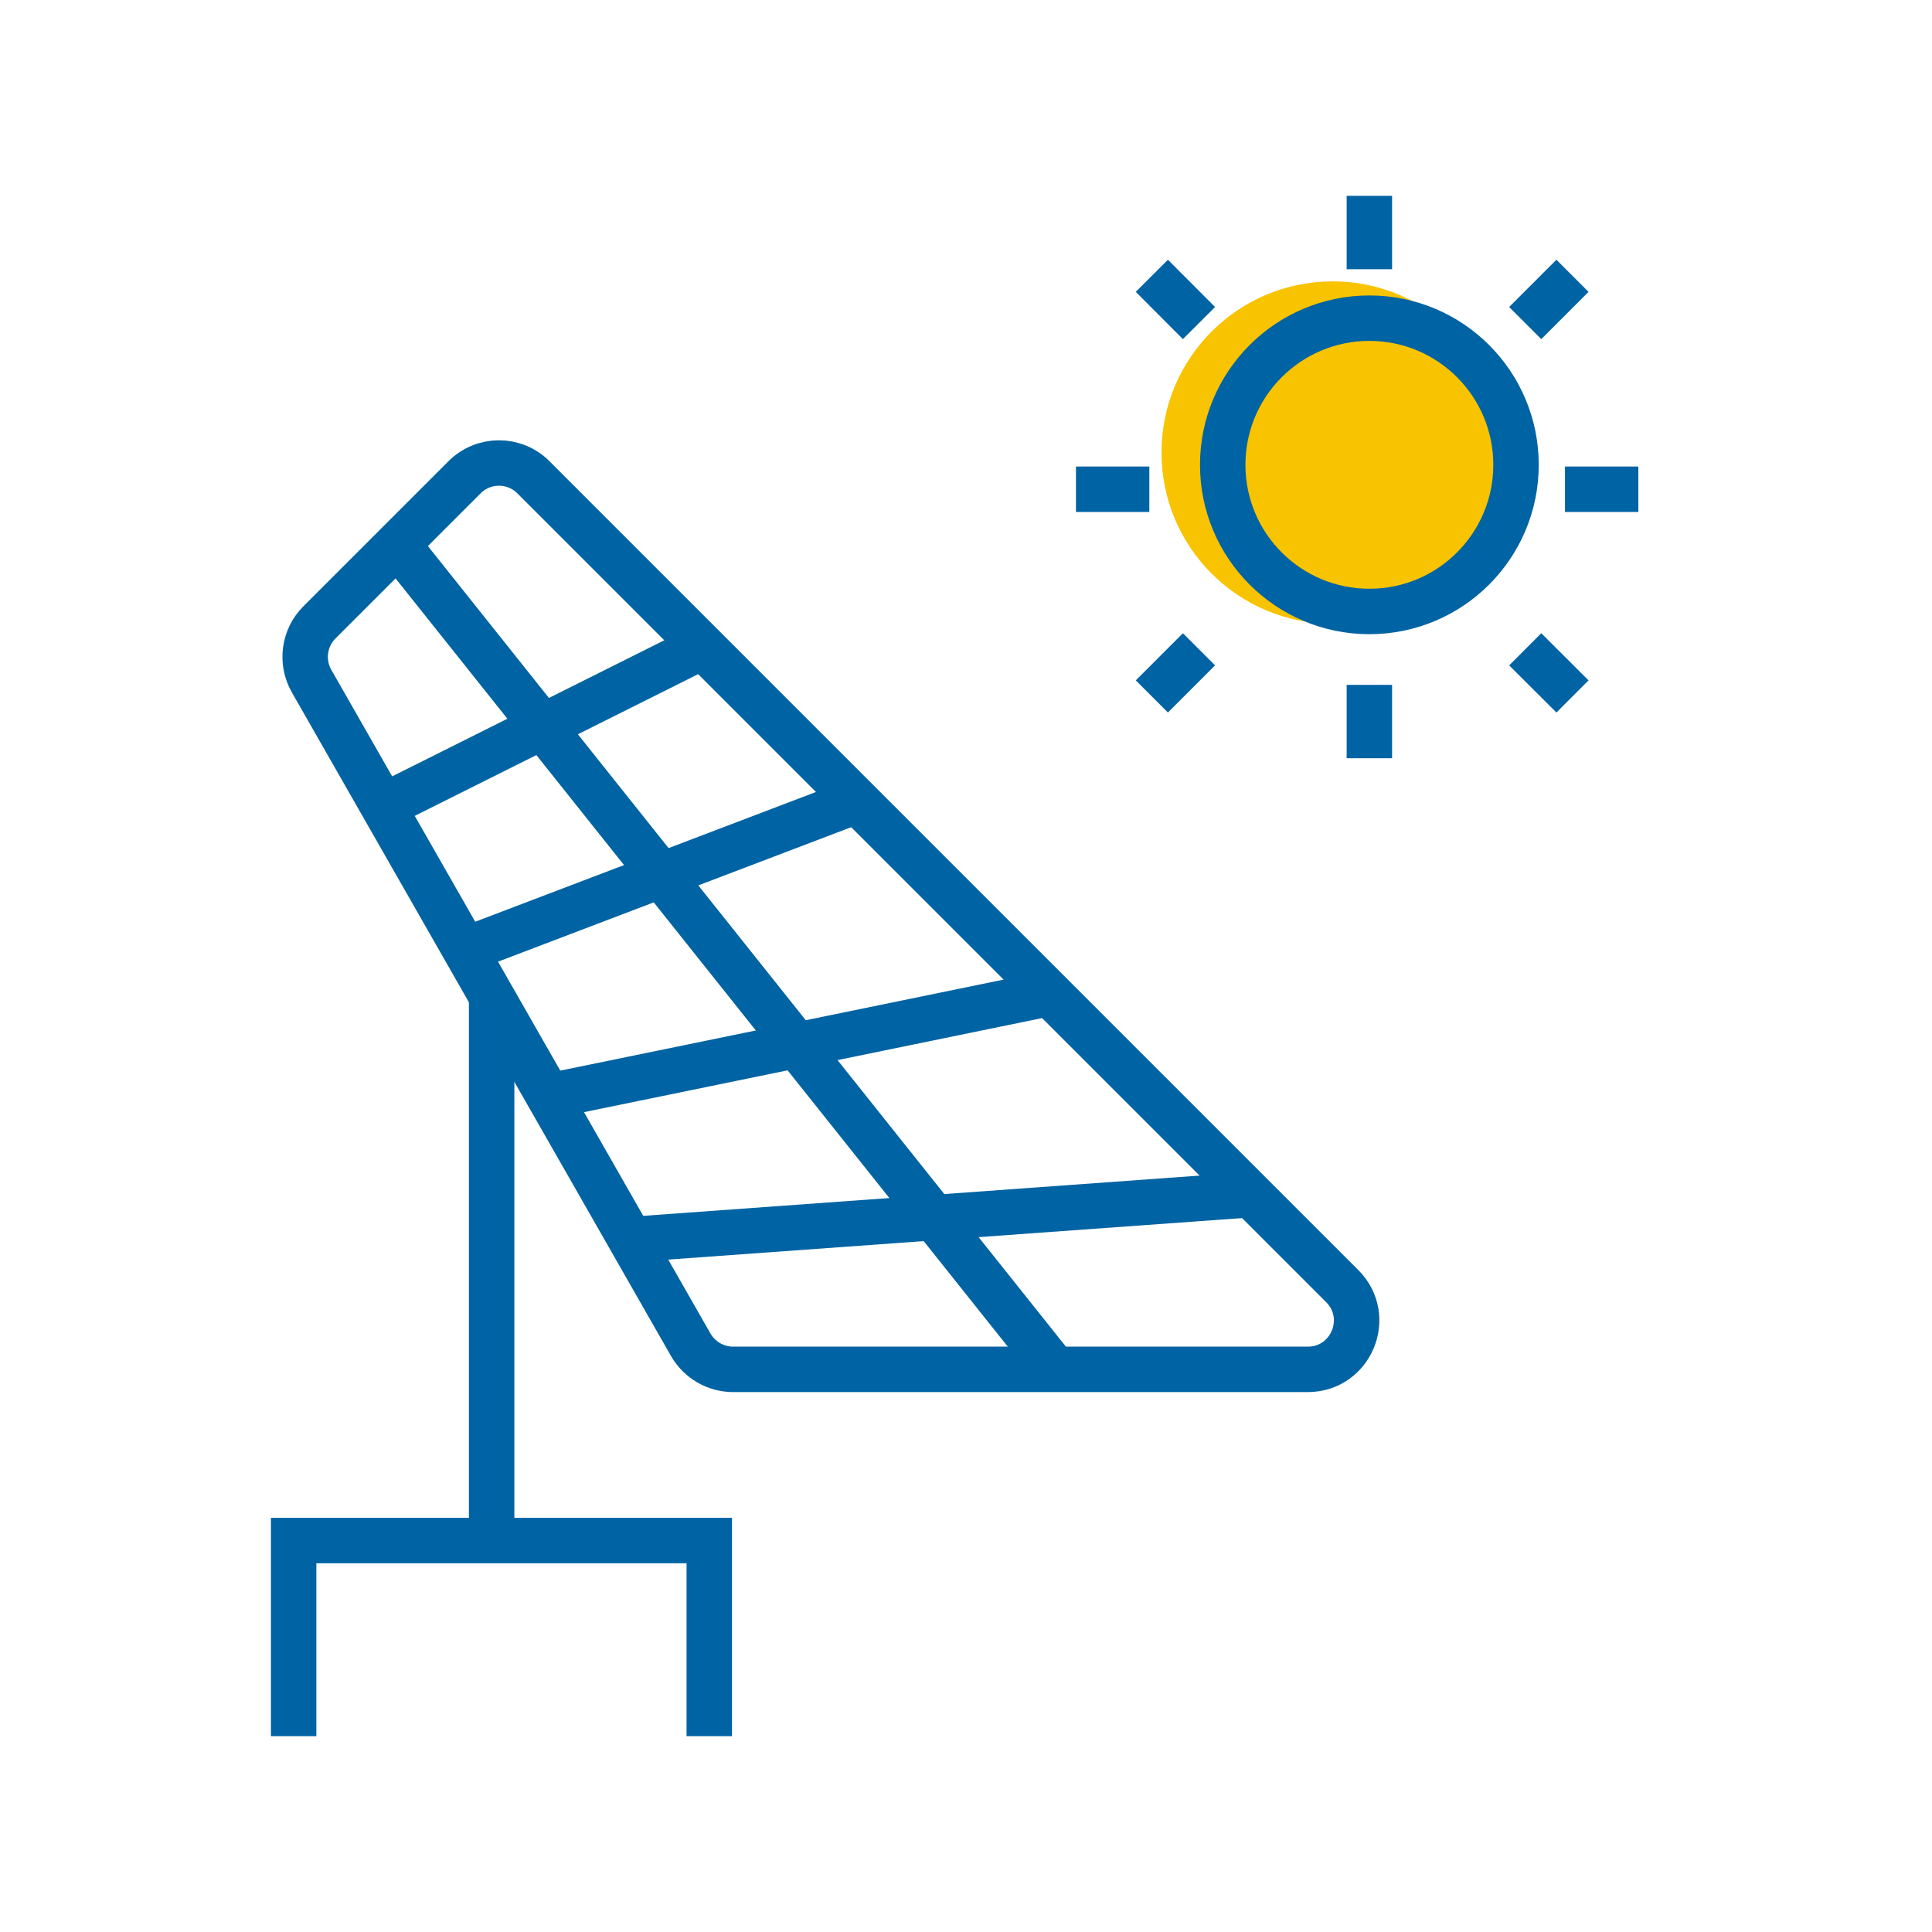
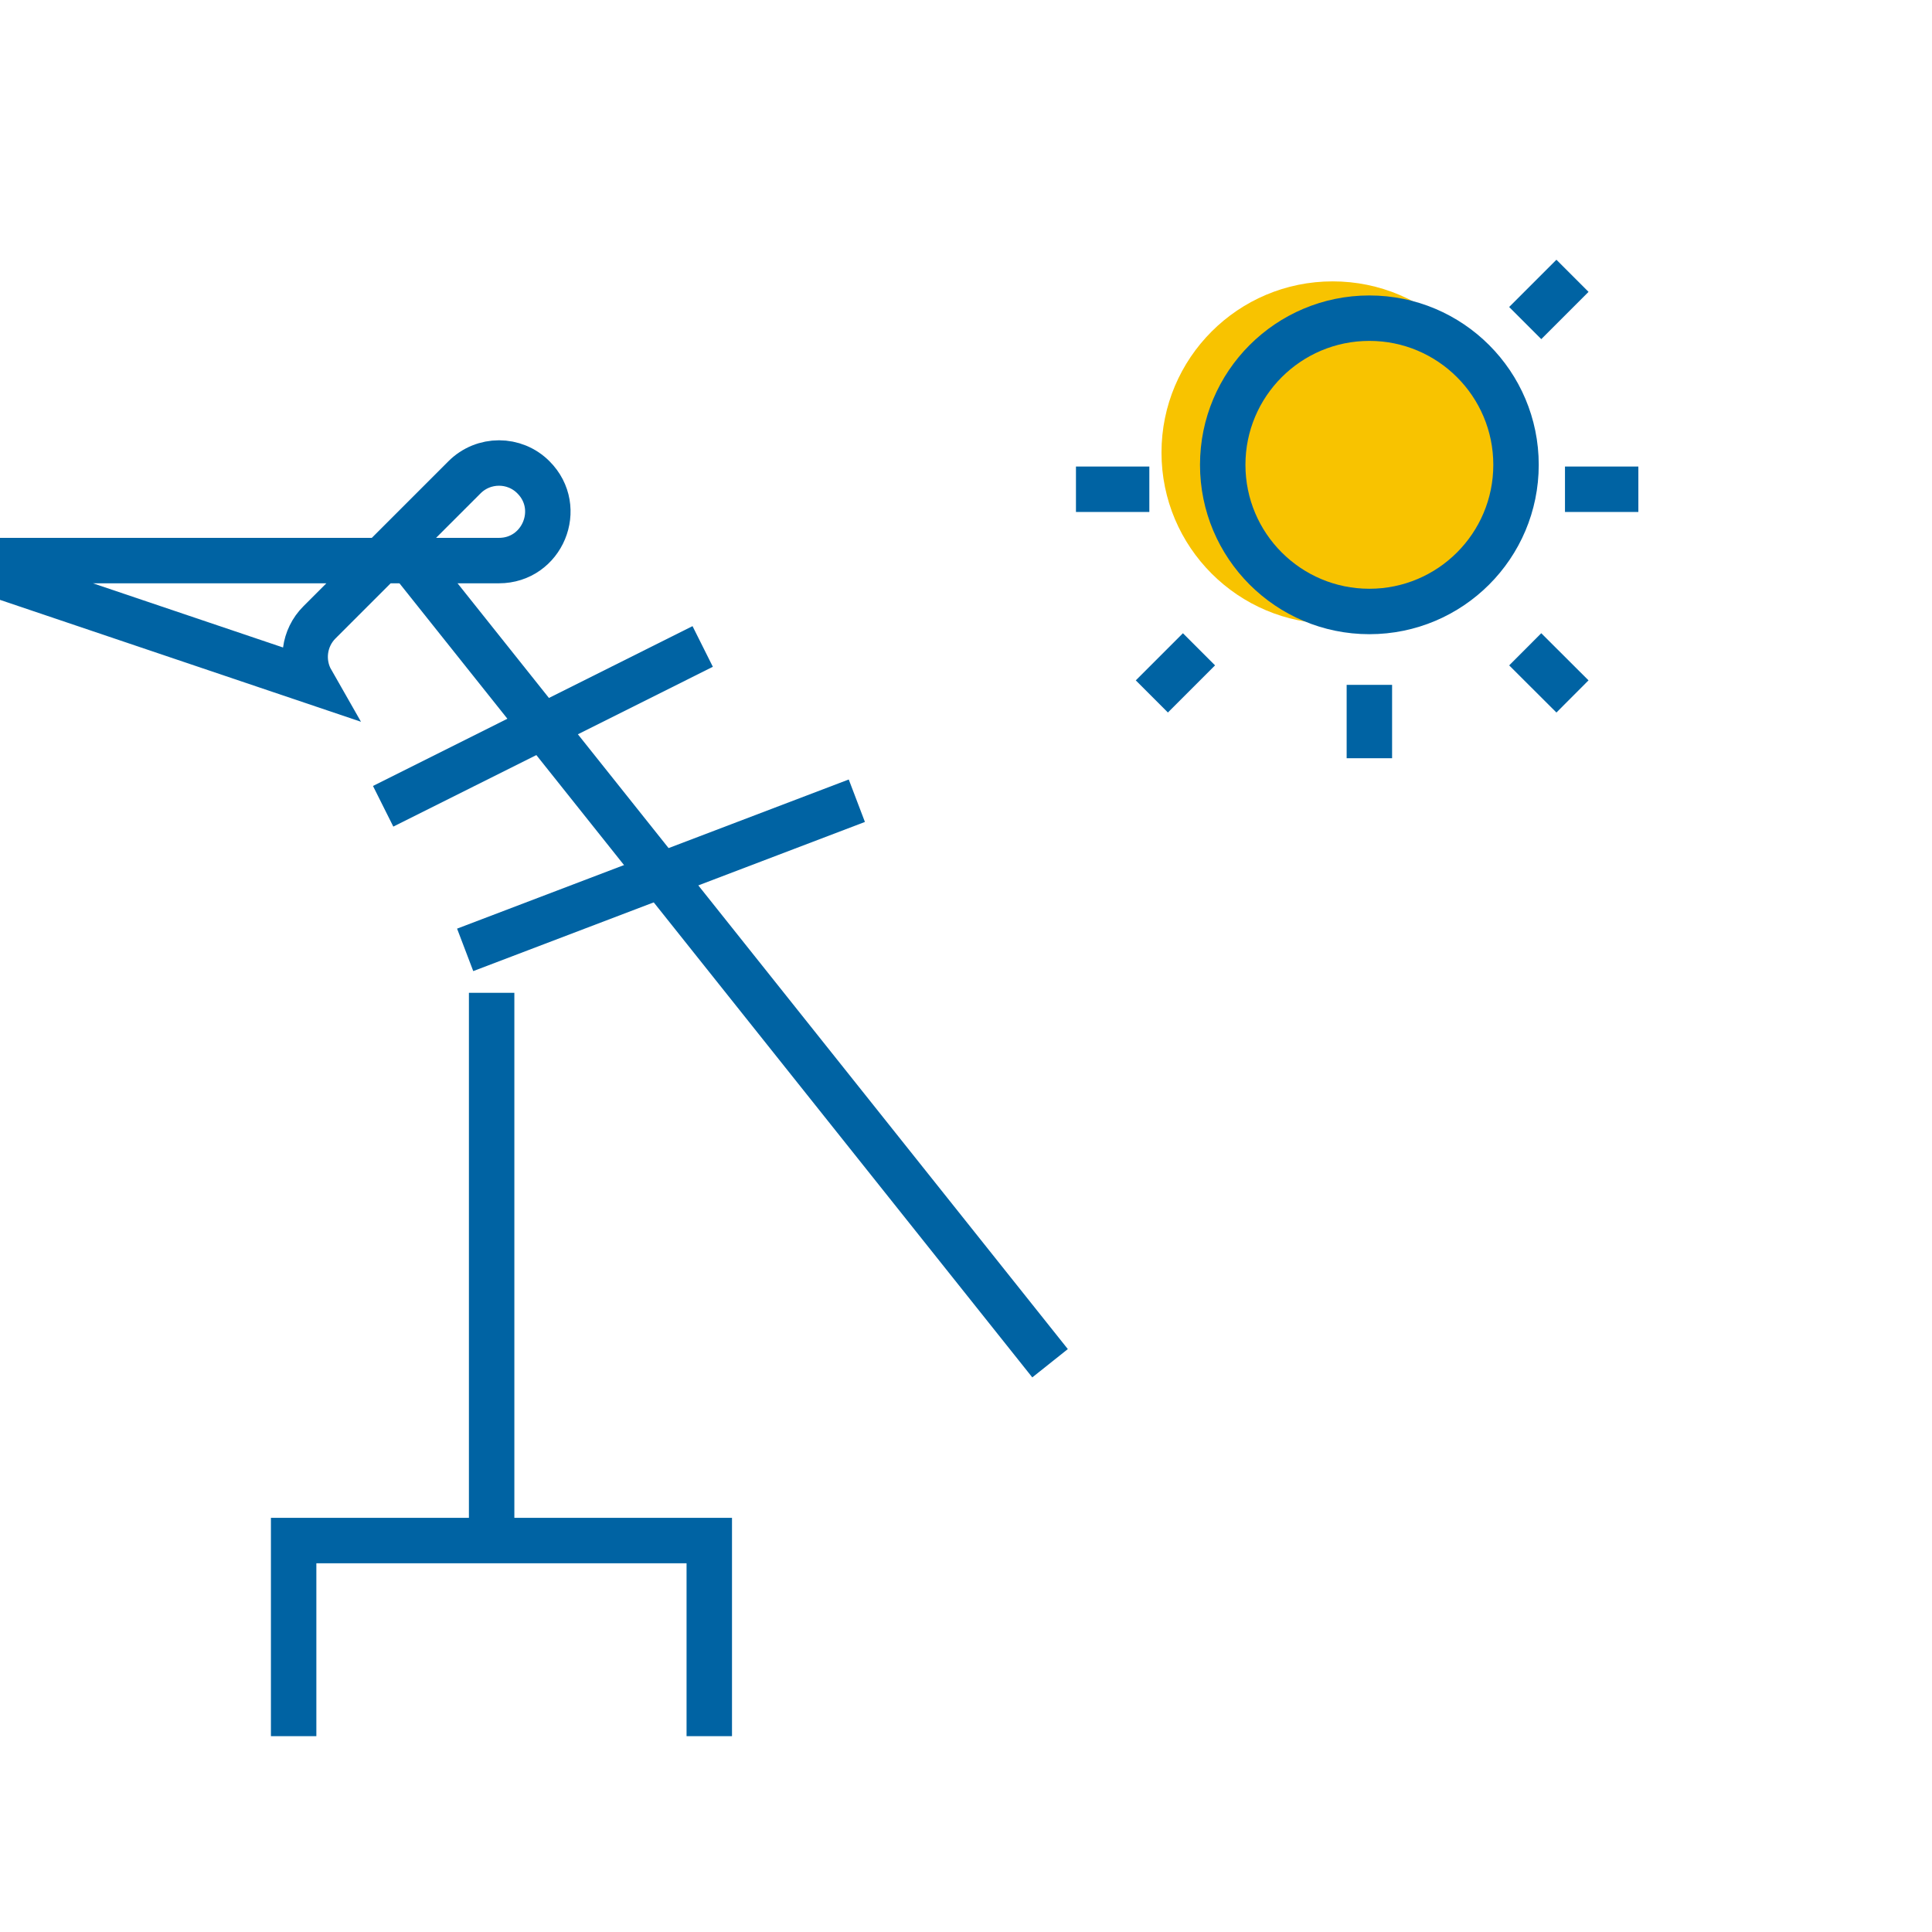
<svg xmlns="http://www.w3.org/2000/svg" id="Calque_2" data-name="Calque 2" viewBox="0 0 170.08 170.08">
  <defs>
    <style>
      .cls-1 {
        fill: none;
        stroke: #0063a3;
        stroke-miterlimit: 10;
        stroke-width: 4px;
      }

      .cls-2 {
        fill: #f8c300;
        stroke-width: 0px;
      }
    </style>
  </defs>
  <circle class="cls-2" cx="117.32" cy="39.84" r="15.07" />
  <g>
    <circle class="cls-1" cx="120.55" cy="40.92" r="12.91" />
    <line class="cls-1" x1="120.55" y1="60.29" x2="120.55" y2="66.75" />
-     <line class="cls-1" x1="120.55" y1="17.24" x2="120.55" y2="23.7" />
    <line class="cls-1" x1="105.55" y1="57.16" x2="101.4" y2="61.31" />
    <line class="cls-1" x1="138.43" y1="24.28" x2="134.27" y2="28.44" />
-     <line class="cls-1" x1="105.55" y1="28.44" x2="101.4" y2="24.28" />
    <line class="cls-1" x1="138.43" y1="61.31" x2="134.27" y2="57.16" />
    <line class="cls-1" x1="101.18" y1="43.07" x2="94.72" y2="43.07" />
    <line class="cls-1" x1="144.23" y1="43.07" x2="137.77" y2="43.07" />
-     <path class="cls-1" d="m28.12,54.79l12.77-12.77c1.68-1.68,4.4-1.68,6.07,0l71.2,71.2c2.71,2.71.79,7.33-3.04,7.33h-50.58c-1.54,0-2.96-.83-3.73-2.16L27.43,59.96c-.96-1.68-.68-3.8.69-5.17Z" />
+     <path class="cls-1" d="m28.12,54.79l12.77-12.77c1.68-1.68,4.4-1.68,6.07,0c2.71,2.71.79,7.33-3.04,7.33h-50.58c-1.54,0-2.96-.83-3.73-2.16L27.43,59.96c-.96-1.68-.68-3.8.69-5.17Z" />
    <line class="cls-1" x1="33.73" y1="70.98" x2="61.86" y2="56.91" />
    <line class="cls-1" x1="40.95" y1="83.62" x2="75.43" y2="70.49" />
-     <line class="cls-1" x1="48.31" y1="96.5" x2="92.39" y2="87.45" />
-     <line class="cls-1" x1="55.52" y1="109.12" x2="110.11" y2="105.17" />
    <line class="cls-1" x1="34.99" y1="47.92" x2="92.44" y2="120.01" />
    <line class="cls-1" x1="43.28" y1="87.4" x2="43.28" y2="135.62" />
    <polyline class="cls-1" points="25.85 152.84 25.85 135.62 62.44 135.62 62.44 152.84" />
  </g>
</svg>